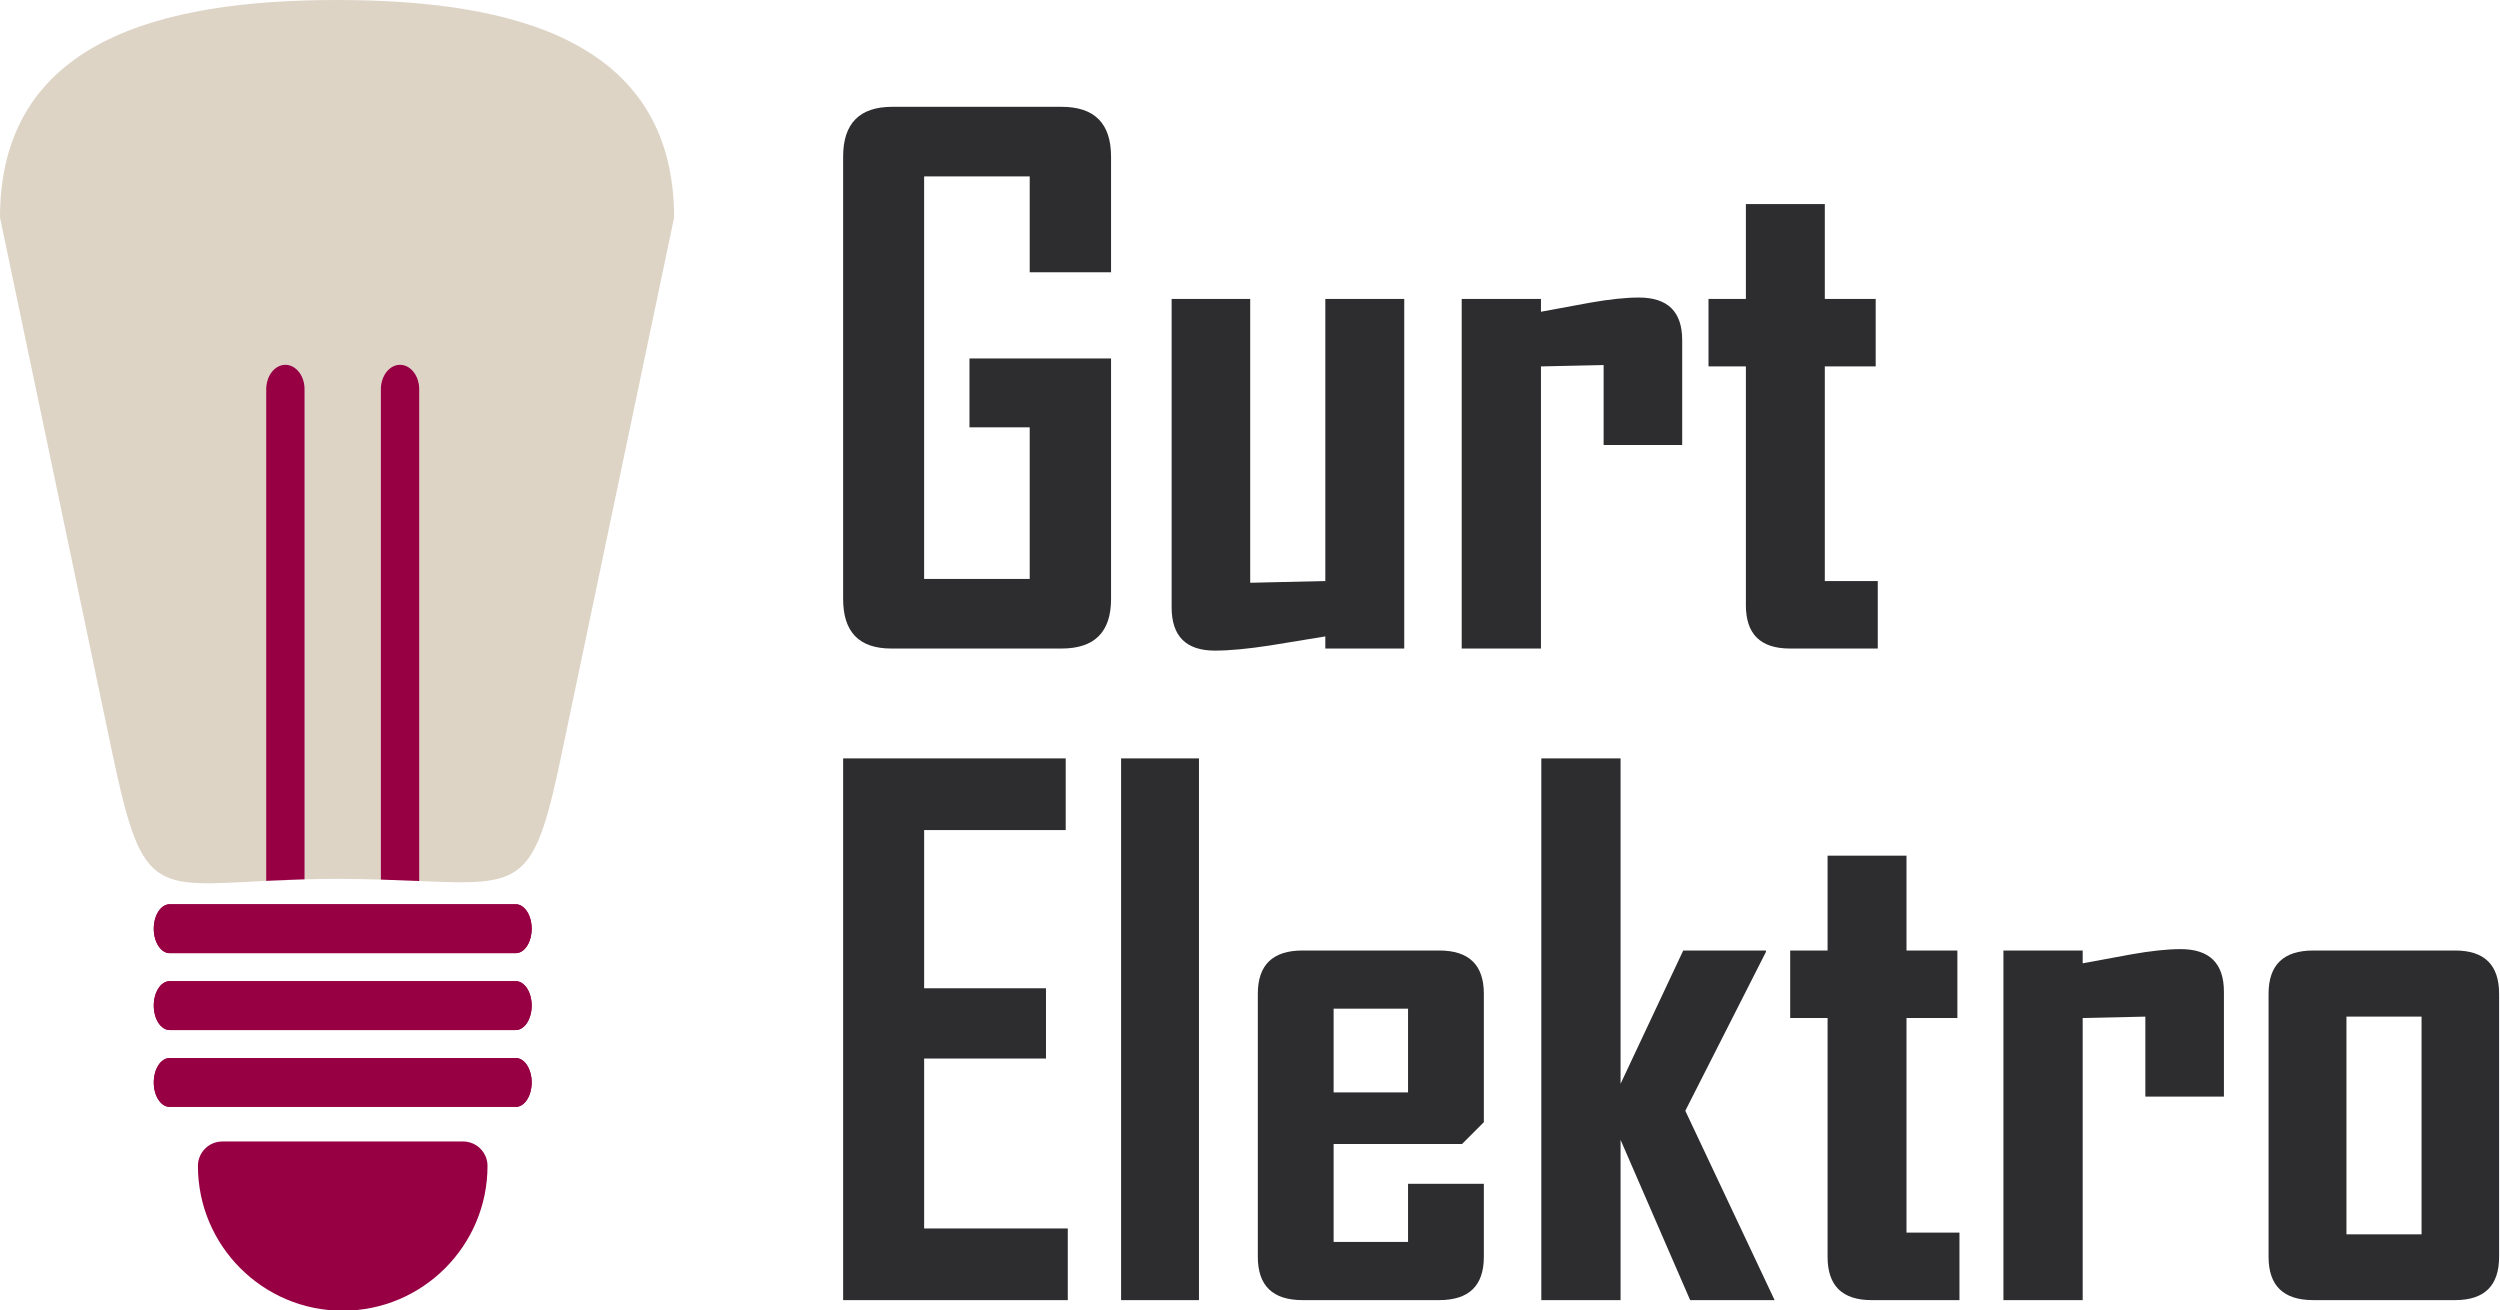
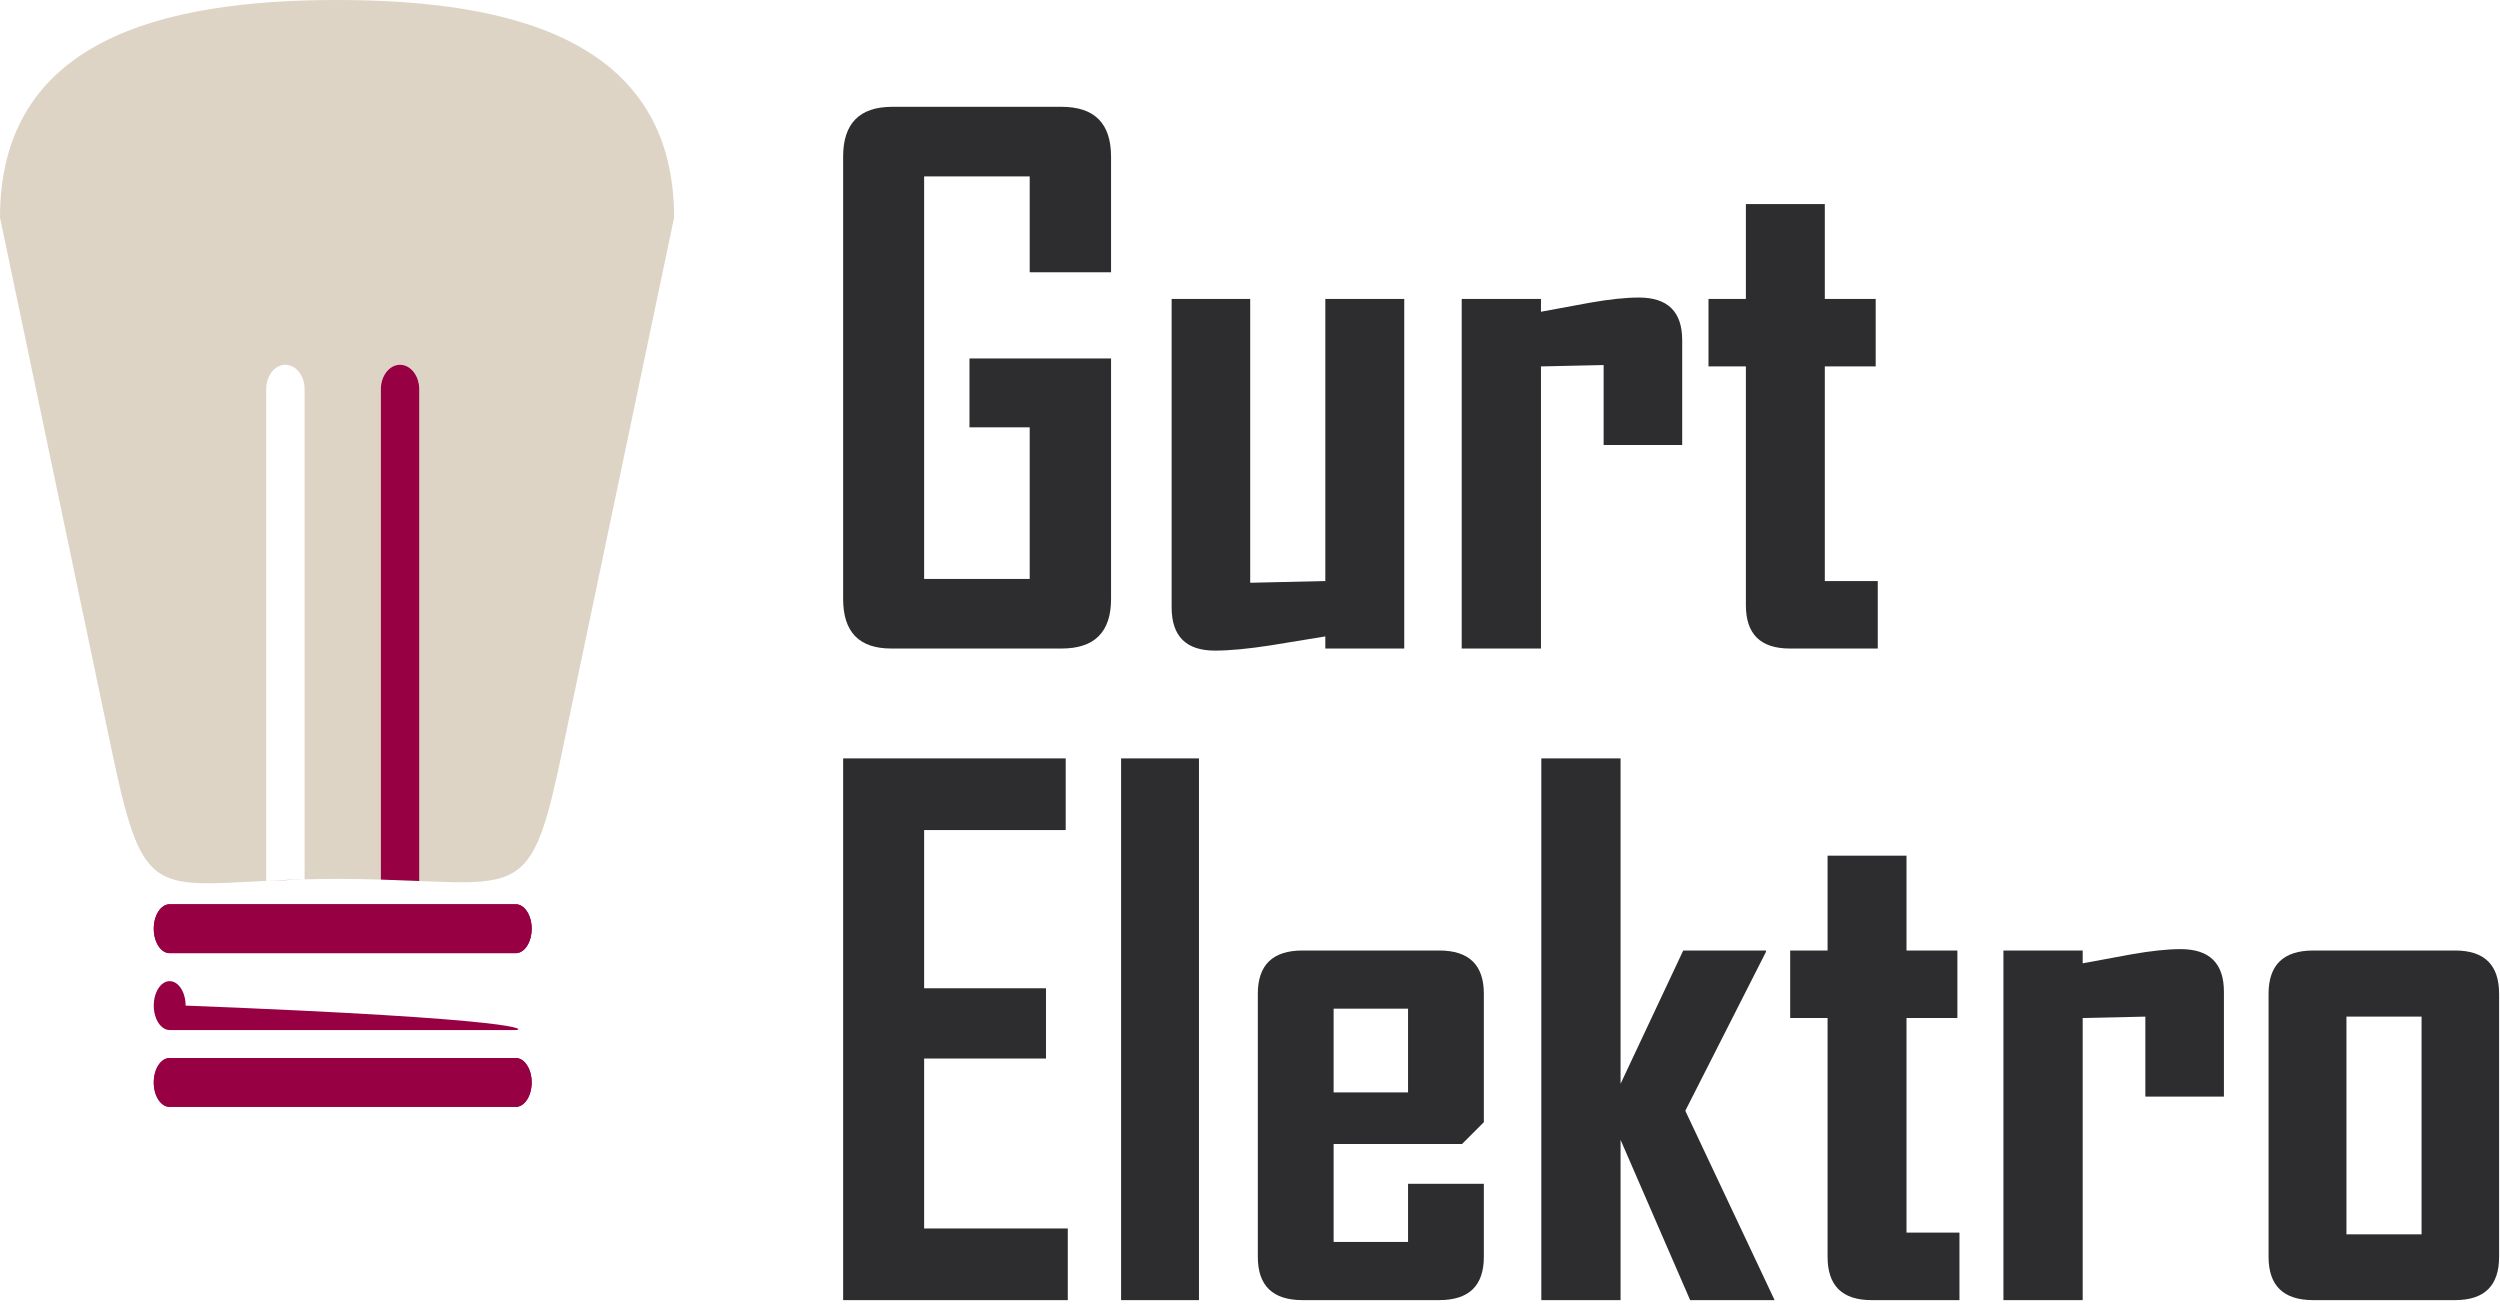
<svg xmlns="http://www.w3.org/2000/svg" version="1.1" x="0px" y="0px" width="811px" height="425px" viewBox="0 0 811 425" enable-background="new 0 0 811 425" xml:space="preserve">
  <defs>
</defs>
  <path fill="#2D2C2F" d="M360.425,194.327c0,10.706-5.353,16.057-16.058,16.057h-55.247c-10.406,0-15.608-5.352-15.608-16.057V50.82  c0-10.78,5.314-16.17,15.945-16.17h54.91c10.705,0,16.058,5.39,16.058,16.17v37.505h-26.388V57.22h-34.249v130.594h34.249v-49.183  h-19.539v-22.346h45.927V194.327z" />
  <path fill="#2D2C2F" d="M455.535,210.384h-25.602v-3.93c-5.916,0.974-11.866,1.948-17.854,2.92  c-7.262,1.123-13.25,1.684-17.966,1.684c-9.359,0-14.037-4.678-14.037-14.036V96.971h25.49v92.078l24.368-0.562V96.971h25.602  V210.384z" />
  <path fill="#2D2C2F" d="M545.703,144.357h-25.488v-25.938l-20.326,0.449v91.517h-25.713V96.971h25.713v4.155  c5.314-0.972,10.594-1.946,15.834-2.919c6.361-1.123,11.678-1.685,15.945-1.685c9.357,0,14.035,4.604,14.035,13.812V144.357z" />
  <path fill="#2D2C2F" d="M609.148,210.384h-28.521c-9.508,0-14.262-4.677-14.262-14.037v-77.48h-12.127V96.971h12.127V66.204h25.604  v30.768h16.506v21.896h-16.506v69.62h17.18V210.384z" />
  <path fill="#2D2C2F" d="M346.389,421.758h-72.876V246.024h72.203v23.244h-45.927v51.317h39.526v22.795h-39.526v55.134h46.601  V421.758z" />
  <path fill="#2D2C2F" d="M388.947,421.758h-25.266V246.024h25.266V421.758z" />
  <path fill="#2D2C2F" d="M481.361,407.722c0,9.359-4.828,14.036-14.484,14.036h-44.355c-9.656,0-14.485-4.677-14.485-14.036v-85.341  c0-9.357,4.829-14.036,14.485-14.036h44.355c9.656,0,14.484,4.679,14.484,14.036v41.66l-7.074,7.074h-41.66v31.778h24.143v-18.865  h24.592V407.722z M456.769,354.384v-27.174h-24.143v27.174H456.769z" />
  <path fill="#2D2C2F" d="M575.685,421.758h-27.4l-22.57-51.99v51.99h-25.713V246.024h25.713v105.552l20.326-43.231h26.836v0.449  l-26.162,51.542L575.685,421.758z" />
  <path fill="#2D2C2F" d="M635.648,421.758h-28.521c-9.508,0-14.262-4.677-14.262-14.036v-77.48h-12.127v-21.896h12.127v-30.768  h25.604v30.768h16.506v21.896h-16.506v69.62h17.18V421.758z" />
  <path fill="#2D2C2F" d="M721.439,355.731h-25.49v-25.938l-20.324,0.449v91.517H649.91V308.345h25.715v4.155  c5.313-0.972,10.592-1.946,15.832-2.919c6.361-1.123,11.678-1.685,15.945-1.685c9.357,0,14.037,4.604,14.037,13.812V355.731z" />
  <path fill="#2D2C2F" d="M810.708,407.722c0,9.359-4.754,14.036-14.26,14.036H750.41c-9.658,0-14.486-4.677-14.486-14.036v-85.341  c0-9.357,4.828-14.036,14.486-14.036h46.039c9.506,0,14.26,4.679,14.26,14.036V407.722z M785.556,400.423v-70.63h-24.367v70.63  H785.556z" />
  <path fill="#970043" d="M167.308,309.203H55.044c-2.849,0-5.163-3.557-5.163-7.931c0-4.374,2.314-7.931,5.163-7.931h112.263  c2.854,0,5.168,3.557,5.168,7.931C172.476,305.646,170.162,309.203,167.308,309.203z" />
-   <path fill="#970043" d="M167.308,334.143H55.044c-2.849,0-5.163-3.552-5.163-7.926c0-4.39,2.314-7.931,5.163-7.931h112.263  c2.854,0,5.168,3.541,5.168,7.931C172.476,330.59,170.162,334.143,167.308,334.143z" />
  <path fill="#970043" d="M167.308,359.076H55.044c-2.849,0-5.163-3.551-5.163-7.931c0-4.378,2.314-7.925,5.163-7.925h112.263  c2.854,0,5.168,3.547,5.168,7.925C172.476,355.525,170.162,359.076,167.308,359.076z" />
  <path fill="#970043" d="M167.308,309.203H55.044c-2.849,0-5.163-3.557-5.163-7.931c0-4.374,2.314-7.931,5.163-7.931h112.263  c2.854,0,5.168,3.557,5.168,7.931C172.476,305.646,170.162,309.203,167.308,309.203z" />
-   <path fill="#970043" d="M167.308,334.143H55.044c-2.849,0-5.163-3.552-5.163-7.926c0-4.39,2.314-7.931,5.163-7.931h112.263  c2.854,0,5.168,3.541,5.168,7.931C172.476,330.59,170.162,334.143,167.308,334.143z" />
+   <path fill="#970043" d="M167.308,334.143H55.044c-2.849,0-5.163-3.552-5.163-7.926c0-4.39,2.314-7.931,5.163-7.931c2.854,0,5.168,3.541,5.168,7.931C172.476,330.59,170.162,334.143,167.308,334.143z" />
  <path fill="#970043" d="M167.308,359.076H55.044c-2.849,0-5.163-3.551-5.163-7.931c0-4.378,2.314-7.925,5.163-7.925h112.263  c2.854,0,5.168,3.547,5.168,7.925C172.476,355.525,170.162,359.076,167.308,359.076z" />
-   <path fill="#970043" d="M150.218,370.295H72.14c-4.384,0-7.931,3.552-7.931,7.926c0,25.913,21.063,46.976,46.976,46.976  c25.897,0,46.965-21.063,46.965-46.976C158.149,373.847,154.598,370.295,150.218,370.295z" />
  <path fill="#DDD4C6" d="M109.338,0C52.009,0,0,13.256,0,70.585l35.985,171.62c9.977,47.886,13.018,45.407,50.368,43.551V126.263  c0-4.382,2.795-7.931,6.228-7.931c3.437,0,6.229,3.549,6.229,7.931v158.995c3.322-0.091,6.823-0.148,10.528-0.148  c5.104,0,9.818,0.097,14.208,0.23V126.263c0-4.382,2.792-7.931,6.228-7.931c3.436,0,6.229,3.549,6.229,7.931V285.81  c34.374,1.433,37.423,1.36,46.689-43.604l35.985-171.62C218.676,13.256,166.667,0,109.338,0z" />
  <path fill="#970043" d="M98.81,285.258c-4.479,0.122-8.618,0.306-12.457,0.498" />
-   <path fill="#970043" d="M92.581,118.332c-3.432,0-6.228,3.549-6.228,7.931v159.493c3.838-0.192,7.977-0.376,12.457-0.498V126.263  C98.81,121.881,96.017,118.332,92.581,118.332z" />
  <path fill="#970043" d="M129.774,118.332c-3.436,0-6.228,3.549-6.228,7.931V285.34c4.499,0.138,8.635,0.311,12.457,0.47V126.263  C136.002,121.881,133.21,118.332,129.774,118.332z" />
</svg>